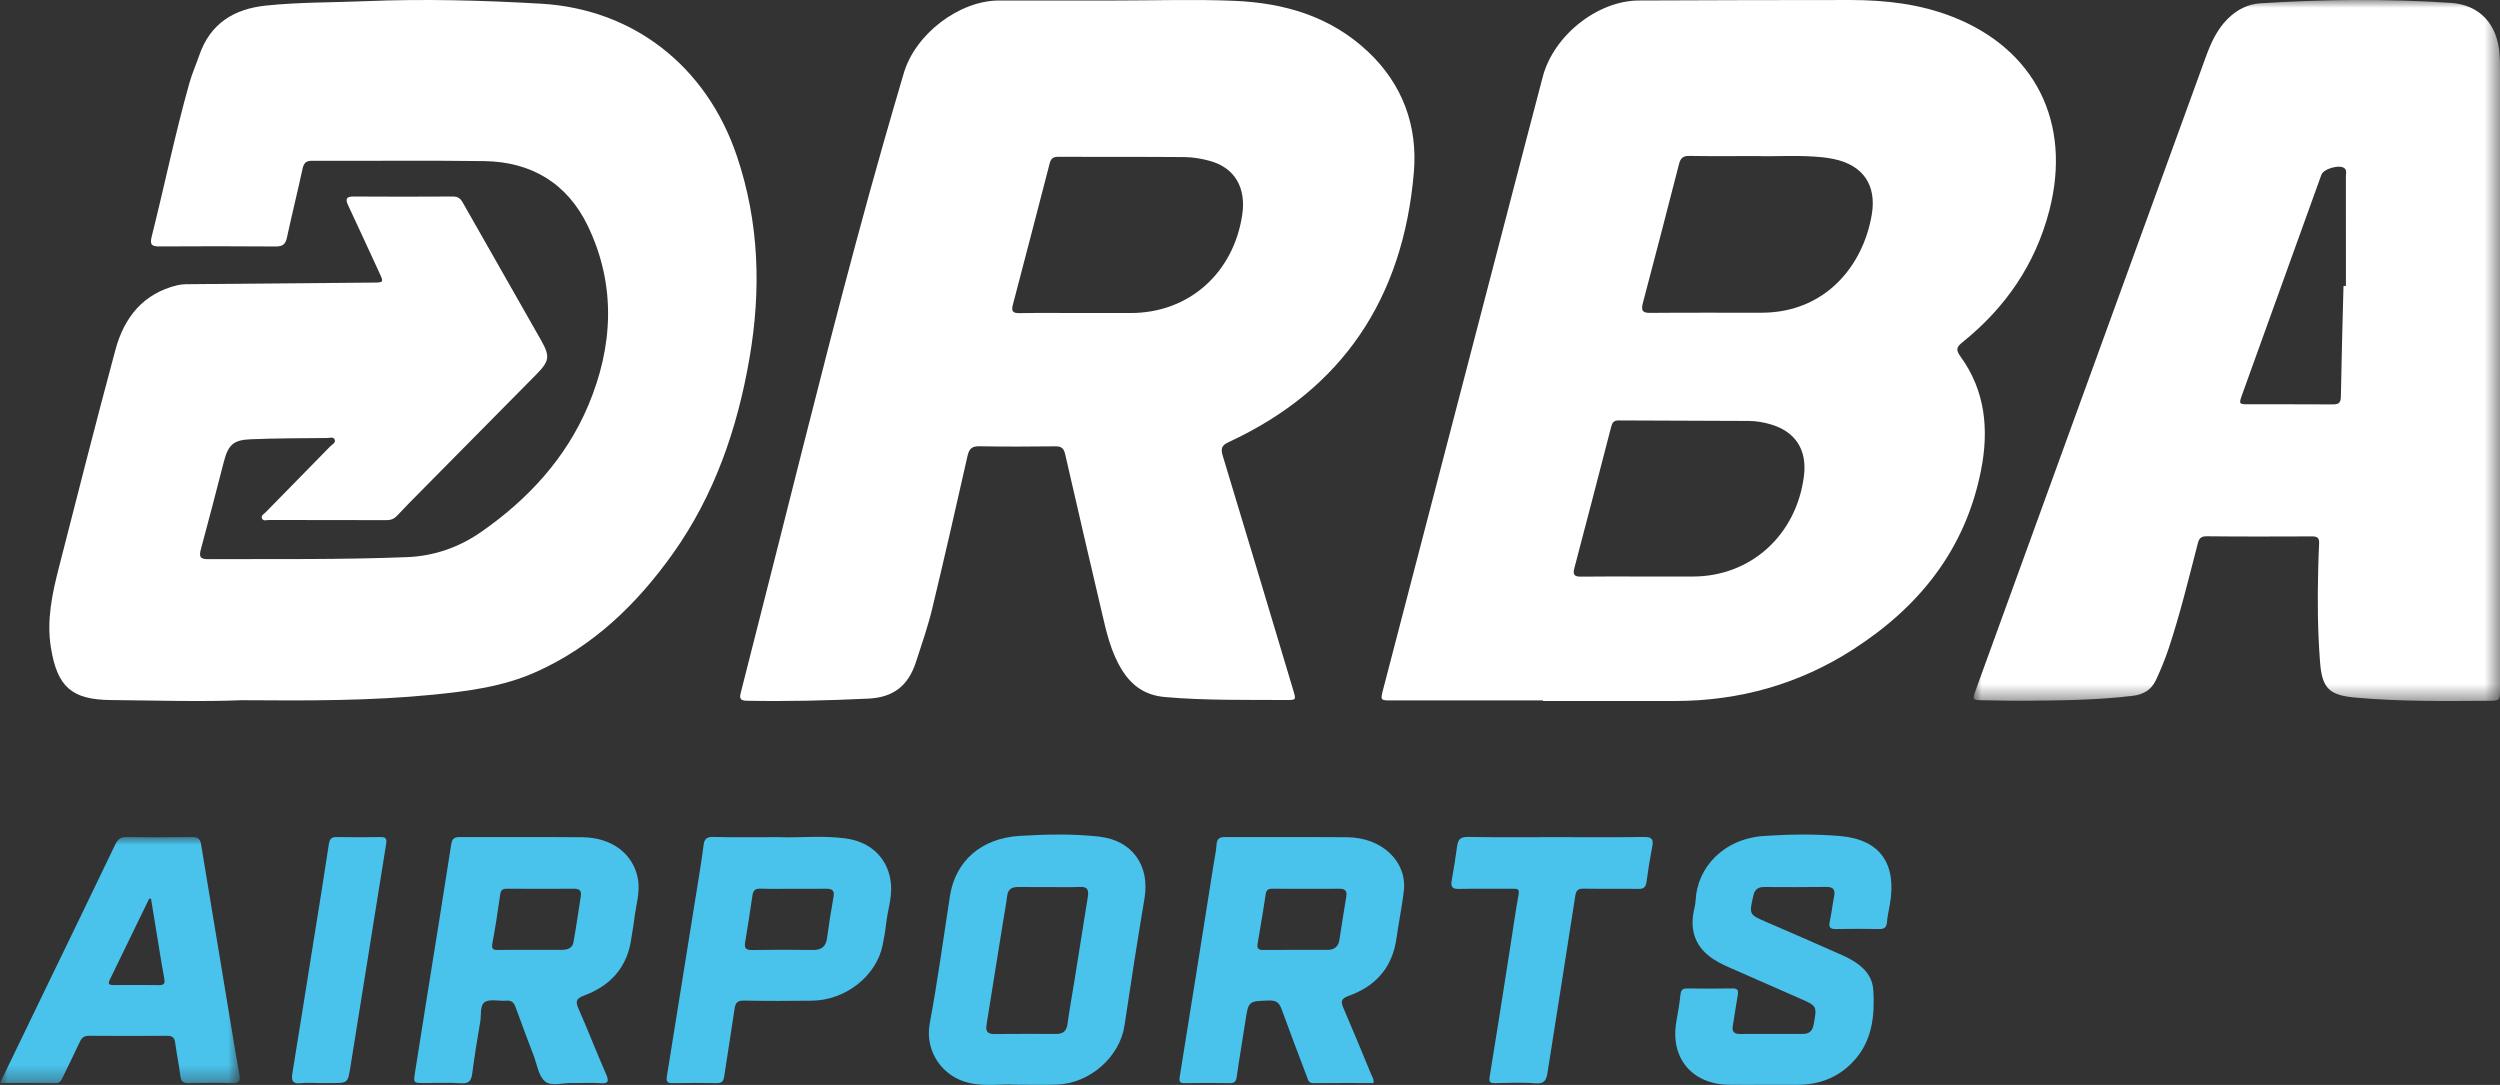
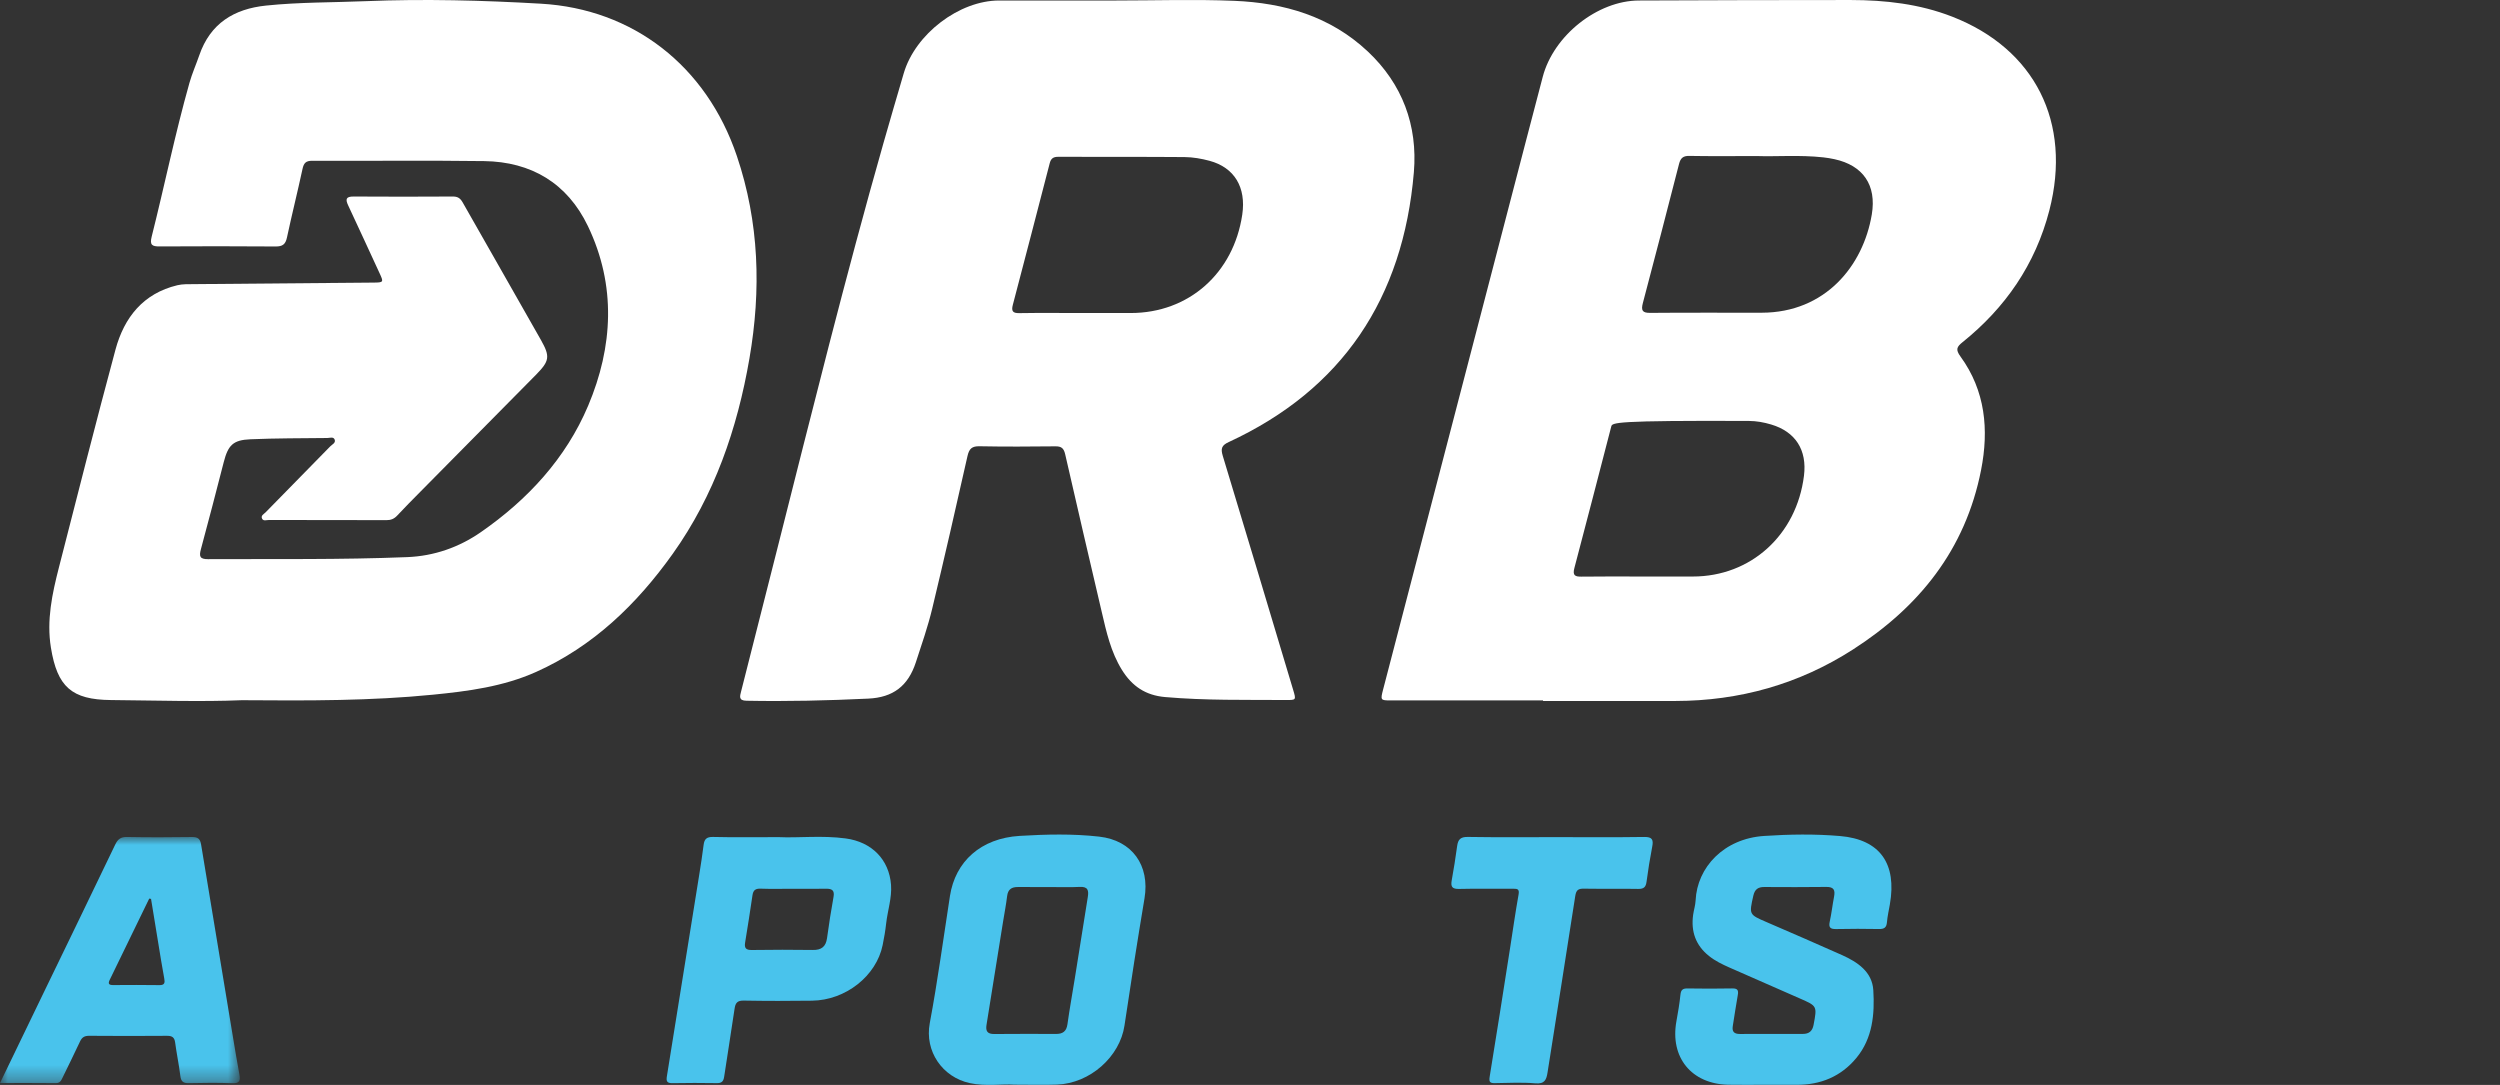
<svg xmlns="http://www.w3.org/2000/svg" xmlns:xlink="http://www.w3.org/1999/xlink" width="159px" height="69px" viewBox="0 0 159 69" version="1.1">
  <rect x="0" y="0" width="159" height="69" fill="#333333" stroke="none" />
  <title>Group 27</title>
  <defs>
-     <polygon id="path-1" points="0 0 33.474 0 33.474 44.585 0 44.585" />
    <polygon id="path-3" points="0 0 15.252 0 15.252 15.662 0 15.662" />
  </defs>
  <g id="Symbols" stroke="none" stroke-width="1" fill="none" fill-rule="evenodd">
    <g id="Aiport/Footer/Bottom" transform="translate(-139, -69)">
      <g id="Group-27" transform="translate(139, 69)">
        <path d="M15.376,44.533 C12.831,44.641 9.942,44.549 7.053,44.523 C4.562,44.5 3.643,43.69 3.238,41.189 C2.955,39.445 3.319,37.762 3.746,36.094 C4.931,31.47 6.103,26.842 7.345,22.234 C7.899,20.183 9.113,18.661 11.28,18.141 C11.621,18.059 11.988,18.075 12.343,18.071 C16.153,18.036 19.963,18.006 23.772,17.973 C24.395,17.968 24.404,17.942 24.143,17.381 C23.476,15.946 22.823,14.504 22.148,13.072 C21.954,12.661 22.005,12.496 22.496,12.499 C24.599,12.514 26.702,12.511 28.805,12.499 C29.111,12.497 29.276,12.611 29.424,12.871 C31.078,15.79 32.75,18.698 34.401,21.619 C35.003,22.686 34.952,22.959 34.075,23.849 C31.627,26.332 29.172,28.807 26.721,31.288 C26.231,31.783 25.74,32.278 25.264,32.788 C25.07,32.997 24.865,33.083 24.577,33.082 C22.08,33.071 19.582,33.077 17.085,33.073 C16.944,33.073 16.754,33.152 16.672,32.993 C16.566,32.791 16.785,32.694 16.891,32.586 C18.259,31.183 19.637,29.79 21.006,28.387 C21.126,28.264 21.376,28.166 21.28,27.947 C21.2,27.765 20.975,27.855 20.817,27.857 C19.185,27.875 17.552,27.869 15.922,27.938 C14.822,27.985 14.508,28.313 14.23,29.39 C13.753,31.235 13.281,33.081 12.78,34.92 C12.654,35.382 12.702,35.565 13.232,35.563 C17.455,35.544 21.678,35.602 25.899,35.433 C27.604,35.365 29.186,34.814 30.584,33.844 C33.561,31.779 35.988,29.158 37.406,25.805 C38.992,22.051 39.202,18.157 37.391,14.38 C36.08,11.649 33.785,10.287 30.789,10.246 C27.147,10.197 23.505,10.241 19.863,10.225 C19.457,10.223 19.321,10.365 19.239,10.748 C18.926,12.205 18.561,13.652 18.25,15.109 C18.157,15.547 17.964,15.679 17.528,15.676 C15.069,15.656 12.609,15.659 10.149,15.673 C9.684,15.675 9.511,15.591 9.645,15.057 C10.465,11.8 11.136,8.506 12.048,5.273 C12.216,4.676 12.472,4.104 12.674,3.517 C13.374,1.483 14.888,0.564 16.922,0.354 C19.033,0.135 21.155,0.161 23.271,0.074 C26.986,-0.079 30.696,0.021 34.408,0.235 C40.25,0.571 44.925,4.177 46.865,9.923 C48.29,14.144 48.416,18.444 47.665,22.795 C46.892,27.274 45.436,31.504 42.787,35.222 C40.504,38.425 37.732,41.107 34.091,42.737 C32.004,43.671 29.773,43.961 27.53,44.183 C23.602,44.572 19.662,44.568 15.376,44.533" id="Fill-1" fill="#FFFFFF" />
-         <path d="M104.398,36.667 C105.486,36.667 106.575,36.667 107.663,36.667 C111.352,36.667 114.263,34.027 114.733,30.257 C114.937,28.617 114.192,27.456 112.643,26.997 C112.18,26.859 111.709,26.774 111.228,26.772 C108.461,26.759 105.695,26.756 102.928,26.739 C102.646,26.737 102.54,26.879 102.476,27.126 C101.698,30.128 100.922,33.131 100.13,36.129 C100.006,36.596 100.169,36.68 100.579,36.674 C101.851,36.655 103.125,36.667 104.398,36.667 M111.736,9.925 C110.134,9.925 108.786,9.941 107.439,9.916 C107.048,9.908 106.883,10.053 106.788,10.424 C106.031,13.375 105.267,16.324 104.487,19.269 C104.361,19.748 104.455,19.904 104.958,19.899 C107.32,19.878 109.683,19.893 112.045,19.889 C116.094,19.882 118.5,16.904 119.046,13.643 C119.36,11.767 118.488,10.517 116.669,10.124 C116.435,10.073 116.198,10.035 115.961,10.008 C114.47,9.844 112.974,9.968 111.736,9.925 M98.138,44.547 C94.907,44.547 91.675,44.548 88.443,44.547 C87.802,44.547 87.79,44.528 87.964,43.86 C90.998,32.207 94.032,20.553 97.067,8.901 C97.415,7.563 97.769,6.226 98.118,4.889 C98.806,2.258 101.601,0.039 104.238,0.032 C108.725,0.019 113.213,-0.006 117.701,0.001 C119.904,0.005 122.078,0.247 124.164,1.061 C129.423,3.112 131.784,7.785 130.339,13.379 C129.449,16.824 127.534,19.579 124.823,21.759 C124.443,22.064 124.365,22.233 124.688,22.677 C126.268,24.849 126.502,27.319 125.997,29.891 C124.998,34.982 122.029,38.62 117.855,41.304 C114.409,43.519 110.622,44.576 106.56,44.582 C103.753,44.587 100.946,44.583 98.138,44.583 C98.138,44.571 98.138,44.559 98.138,44.547" id="Fill-3" fill="#FFFFFF" />
+         <path d="M104.398,36.667 C105.486,36.667 106.575,36.667 107.663,36.667 C111.352,36.667 114.263,34.027 114.733,30.257 C114.937,28.617 114.192,27.456 112.643,26.997 C112.18,26.859 111.709,26.774 111.228,26.772 C102.646,26.737 102.54,26.879 102.476,27.126 C101.698,30.128 100.922,33.131 100.13,36.129 C100.006,36.596 100.169,36.68 100.579,36.674 C101.851,36.655 103.125,36.667 104.398,36.667 M111.736,9.925 C110.134,9.925 108.786,9.941 107.439,9.916 C107.048,9.908 106.883,10.053 106.788,10.424 C106.031,13.375 105.267,16.324 104.487,19.269 C104.361,19.748 104.455,19.904 104.958,19.899 C107.32,19.878 109.683,19.893 112.045,19.889 C116.094,19.882 118.5,16.904 119.046,13.643 C119.36,11.767 118.488,10.517 116.669,10.124 C116.435,10.073 116.198,10.035 115.961,10.008 C114.47,9.844 112.974,9.968 111.736,9.925 M98.138,44.547 C94.907,44.547 91.675,44.548 88.443,44.547 C87.802,44.547 87.79,44.528 87.964,43.86 C90.998,32.207 94.032,20.553 97.067,8.901 C97.415,7.563 97.769,6.226 98.118,4.889 C98.806,2.258 101.601,0.039 104.238,0.032 C108.725,0.019 113.213,-0.006 117.701,0.001 C119.904,0.005 122.078,0.247 124.164,1.061 C129.423,3.112 131.784,7.785 130.339,13.379 C129.449,16.824 127.534,19.579 124.823,21.759 C124.443,22.064 124.365,22.233 124.688,22.677 C126.268,24.849 126.502,27.319 125.997,29.891 C124.998,34.982 122.029,38.62 117.855,41.304 C114.409,43.519 110.622,44.576 106.56,44.582 C103.753,44.587 100.946,44.583 98.138,44.583 C98.138,44.571 98.138,44.559 98.138,44.547" id="Fill-3" fill="#FFFFFF" />
        <path d="M68.76,19.908 C69.812,19.908 70.864,19.908 71.916,19.908 C75.597,19.907 78.454,17.386 79.008,13.649 C79.264,11.915 78.511,10.652 76.921,10.226 C76.407,10.088 75.867,9.995 75.338,9.99 C72.662,9.967 69.986,9.985 67.31,9.973 C66.997,9.971 66.842,10.071 66.762,10.382 C65.986,13.385 65.205,16.387 64.416,19.387 C64.309,19.792 64.416,19.922 64.829,19.915 C66.139,19.894 67.45,19.908 68.76,19.908 M70.97,0.032 C73.482,0.032 75.997,-0.052 78.505,0.053 C81.649,0.184 84.597,1.023 86.993,3.275 C89.182,5.332 90.174,7.967 89.922,10.954 C89.243,18.995 85.353,24.781 78.153,28.112 C77.697,28.323 77.625,28.52 77.77,28.998 C79.276,33.956 80.759,38.922 82.248,43.886 C82.438,44.52 82.436,44.524 81.791,44.52 C79.227,44.505 76.662,44.556 74.099,44.333 C72.86,44.224 71.998,43.646 71.35,42.598 C70.651,41.468 70.367,40.195 70.071,38.922 C69.294,35.583 68.506,32.246 67.748,28.902 C67.657,28.5 67.502,28.383 67.121,28.387 C65.514,28.404 63.906,28.414 62.3,28.382 C61.818,28.372 61.638,28.533 61.531,29.011 C60.805,32.245 60.064,35.477 59.291,38.7 C59.013,39.858 58.619,40.985 58.25,42.118 C57.754,43.637 56.796,44.358 55.221,44.432 C52.638,44.555 50.058,44.617 47.473,44.567 C46.959,44.558 47.058,44.277 47.135,43.972 C47.901,40.944 48.673,37.917 49.439,34.889 C51.621,26.264 53.761,17.627 56.196,9.072 C56.616,7.598 57.048,6.128 57.479,4.658 C58.211,2.162 61.008,0.032 63.545,0.032 C66.02,0.031 68.495,0.031 70.97,0.032" id="Fill-5" fill="#FFFFFF" />
        <g id="Group-9" transform="translate(125.526, 0)">
          <mask id="mask-2" fill="white">
            <use xlink:href="#path-1" />
          </mask>
          <g id="Clip-8" />
-           <path d="M23.521,18.187 C23.572,18.187 23.624,18.187 23.675,18.187 C23.675,15.858 23.676,13.528 23.673,11.199 C23.673,11.035 23.738,10.847 23.597,10.713 C23.306,10.435 22.256,10.724 22.114,11.116 C21.493,12.836 20.873,14.556 20.253,16.276 C19.192,19.22 18.13,22.163 17.07,25.108 C16.86,25.694 16.872,25.713 17.477,25.713 C19.257,25.716 21.037,25.707 22.817,25.72 C23.172,25.722 23.347,25.661 23.354,25.229 C23.392,22.882 23.462,20.535 23.521,18.187 M33.474,23.837 C33.474,30.495 33.474,37.152 33.474,43.81 C33.474,44.571 33.473,44.567 32.703,44.572 C29.905,44.592 27.107,44.62 24.314,44.371 C22.653,44.223 22.165,43.822 22.032,42.143 C21.875,40.16 21.861,38.168 21.912,36.177 C21.926,35.629 21.944,35.08 21.971,34.532 C21.987,34.199 21.825,34.114 21.529,34.115 C19.285,34.122 17.04,34.132 14.796,34.107 C14.337,34.102 14.298,34.395 14.218,34.702 C13.654,36.878 13.124,39.064 12.416,41.198 C12.184,41.897 11.908,42.577 11.596,43.243 C11.291,43.894 10.787,44.174 10.107,44.256 C7.839,44.53 5.56,44.549 3.281,44.568 C2.374,44.576 1.466,44.55 0.558,44.535 C-0.079,44.525 -0.093,44.504 0.132,43.883 C2.153,38.317 4.175,32.751 6.198,27.186 C9.051,19.334 11.905,11.481 14.76,3.63 C15.084,2.738 15.47,1.883 16.152,1.201 C16.733,0.621 17.428,0.262 18.224,0.211 C22.26,-0.045 26.3,-0.084 30.335,0.182 C32.195,0.305 33.316,1.546 33.449,3.467 C33.471,3.788 33.473,4.111 33.473,4.433 C33.474,10.901 33.474,17.369 33.474,23.837" id="Fill-7" fill="#FFFFFF" mask="url(#mask-2)" />
        </g>
        <g id="Group-2" transform="translate(0, 53.077)">
-           <path d="M83.072,3.449 C82.368,3.449 81.664,3.461 80.961,3.444 C80.674,3.437 80.537,3.505 80.492,3.82 C80.342,4.861 80.159,5.897 79.985,6.934 C79.939,7.206 80.001,7.343 80.32,7.341 C81.69,7.328 83.061,7.338 84.431,7.334 C84.86,7.333 85.122,7.134 85.188,6.689 C85.325,5.777 85.472,4.865 85.623,3.955 C85.683,3.596 85.556,3.44 85.184,3.446 C84.48,3.459 83.776,3.45 83.072,3.449 M87.354,15.805 C86.081,15.805 84.805,15.798 83.529,15.81 C83.21,15.813 83.186,15.578 83.112,15.382 C82.575,13.966 82.034,12.55 81.517,11.127 C81.376,10.738 81.209,10.542 80.736,10.556 C79.396,10.595 79.401,10.568 79.2,11.913 C79.024,13.081 78.817,14.245 78.655,15.415 C78.612,15.725 78.501,15.815 78.202,15.811 C77.257,15.796 76.312,15.795 75.368,15.811 C75.035,15.816 74.979,15.722 75.033,15.392 C75.755,10.928 76.46,6.461 77.169,1.994 C77.241,1.538 77.341,1.085 77.374,0.626 C77.402,0.225 77.6,0.158 77.951,0.159 C80.527,0.17 83.102,0.151 85.677,0.17 C87.887,0.186 89.497,1.714 89.284,3.577 C89.196,4.347 89.05,5.11 88.926,5.876 C88.853,6.331 88.805,6.794 88.688,7.238 C88.283,8.783 87.229,9.743 85.772,10.26 C85.266,10.44 85.273,10.642 85.451,11.054 C86.051,12.445 86.625,13.847 87.205,15.247 C87.273,15.412 87.398,15.564 87.354,15.805" id="Fill-10" fill="#49C3EC" />
-           <path d="M33.677,7.335 C34.363,7.335 35.048,7.339 35.734,7.334 C36.07,7.331 36.401,7.239 36.468,6.871 C36.647,5.89 36.785,4.902 36.94,3.917 C36.992,3.585 36.863,3.444 36.518,3.446 C35.091,3.455 33.664,3.454 32.237,3.445 C31.965,3.444 31.853,3.527 31.813,3.814 C31.668,4.857 31.505,5.897 31.314,6.932 C31.249,7.285 31.367,7.347 31.675,7.34 C32.342,7.326 33.01,7.336 33.677,7.335 M36.656,15.805 C36.582,15.805 36.507,15.809 36.434,15.805 C35.828,15.766 35.078,16.052 34.656,15.693 C34.246,15.344 34.154,14.615 33.937,14.047 C33.548,13.029 33.162,12.009 32.793,10.984 C32.684,10.679 32.53,10.535 32.188,10.565 C31.73,10.604 31.171,10.443 30.834,10.653 C30.512,10.855 30.619,11.464 30.545,11.894 C30.358,12.985 30.181,14.079 30.038,15.177 C29.978,15.633 29.852,15.856 29.326,15.819 C28.551,15.765 27.77,15.806 26.992,15.805 C26.296,15.804 26.29,15.803 26.394,15.138 C26.653,13.478 26.917,11.819 27.182,10.16 C27.689,6.989 28.206,3.819 28.694,0.645 C28.753,0.262 28.886,0.157 29.253,0.159 C31.847,0.171 34.441,0.148 37.034,0.171 C38.9,0.188 40.258,1.207 40.564,2.781 C40.735,3.656 40.441,4.504 40.344,5.363 C40.296,5.784 40.207,6.2 40.149,6.621 C39.899,8.435 38.836,9.609 37.172,10.228 C36.608,10.438 36.596,10.632 36.809,11.115 C37.414,12.484 37.95,13.883 38.552,15.252 C38.77,15.748 38.643,15.846 38.156,15.813 C37.658,15.779 37.156,15.805 36.656,15.805" id="Fill-12" fill="#49C3EC" />
          <path d="M112.195,15.916 C111.436,15.915 110.676,15.929 109.916,15.913 C107.577,15.862 106.203,14.172 106.62,11.877 C106.722,11.314 106.818,10.749 106.877,10.18 C106.909,9.867 107.036,9.783 107.335,9.788 C108.279,9.803 109.225,9.806 110.169,9.787 C110.511,9.78 110.579,9.902 110.523,10.212 C110.404,10.866 110.313,11.524 110.205,12.18 C110.145,12.544 110.299,12.686 110.661,12.684 C111.995,12.676 113.329,12.681 114.663,12.68 C115.053,12.68 115.269,12.503 115.344,12.103 C115.569,10.905 115.578,10.909 114.463,10.422 C112.972,9.77 111.481,9.115 109.992,8.458 C109.534,8.256 109.085,8.038 108.691,7.723 C107.846,7.049 107.538,6.167 107.682,5.114 C107.724,4.804 107.827,4.498 107.841,4.187 C107.938,2.088 109.633,0.258 112.199,0.089 C113.804,-0.017 115.431,-0.042 117.031,0.095 C119.58,0.313 120.646,1.863 120.196,4.437 C120.129,4.819 120.042,5.199 120.009,5.584 C119.981,5.923 119.826,6.014 119.508,6.009 C118.601,5.994 117.692,5.989 116.785,6.011 C116.41,6.019 116.288,5.917 116.372,5.535 C116.486,5.013 116.545,4.479 116.646,3.953 C116.725,3.543 116.64,3.325 116.157,3.332 C114.842,3.351 113.526,3.342 112.21,3.337 C111.824,3.335 111.606,3.475 111.513,3.884 C111.241,5.091 111.228,5.082 112.357,5.57 C113.953,6.26 115.55,6.949 117.136,7.659 C118.134,8.106 119.072,8.724 119.143,9.903 C119.234,11.419 119.101,12.955 118.068,14.206 C117.089,15.391 115.787,15.928 114.252,15.917 C113.567,15.912 112.881,15.916 112.195,15.916" id="Fill-14" fill="#49C3EC" />
          <path d="M66.73,3.339 C66.063,3.339 65.396,3.342 64.729,3.338 C64.338,3.336 64.107,3.487 64.055,3.906 C63.988,4.455 63.882,4.999 63.794,5.546 C63.444,7.733 63.096,9.921 62.742,12.107 C62.678,12.506 62.802,12.691 63.235,12.686 C64.55,12.671 65.866,12.681 67.181,12.681 C67.589,12.681 67.826,12.516 67.888,12.075 C68.026,11.088 68.204,10.107 68.362,9.123 C68.637,7.41 68.905,5.695 69.183,3.982 C69.251,3.567 69.204,3.303 68.675,3.33 C68.028,3.364 67.378,3.338 66.73,3.339 M64.514,15.909 C63.748,15.849 62.708,16.032 61.68,15.809 C59.928,15.428 58.8,13.777 59.133,11.998 C59.635,9.314 59.998,6.605 60.417,3.906 C60.759,1.712 62.382,0.233 64.857,0.085 C66.534,-0.015 68.228,-0.057 69.906,0.132 C72.013,0.369 73.14,1.968 72.791,4.056 C72.341,6.749 71.918,9.448 71.517,12.149 C71.223,14.129 69.332,15.824 67.225,15.904 C66.411,15.935 65.596,15.909 64.514,15.909" id="Fill-16" fill="#49C3EC" />
          <g id="Group-20" transform="translate(0, 0.155)">
            <mask id="mask-4" fill="white">
              <use xlink:href="#path-3" />
            </mask>
            <g id="Clip-19" />
            <path d="M9.606,3.938 C9.567,3.931 9.529,3.924 9.49,3.918 C8.652,5.643 7.815,7.368 6.975,9.092 C6.852,9.343 6.939,9.419 7.194,9.418 C8.175,9.413 9.157,9.405 10.137,9.422 C10.478,9.428 10.494,9.261 10.448,9.008 C10.378,8.627 10.311,8.245 10.248,7.863 C10.032,6.555 9.82,5.246 9.606,3.938 M-0,15.65 C0.962,13.658 1.877,11.763 2.793,9.869 C4.306,6.741 5.827,3.617 7.328,0.483 C7.494,0.135 7.682,-0.007 8.079,0 C9.45,0.026 10.821,0.022 12.192,0.002 C12.552,-0.004 12.726,0.093 12.787,0.462 C13.453,4.524 14.129,8.584 14.803,12.645 C14.939,13.464 15.073,14.284 15.225,15.101 C15.295,15.478 15.257,15.679 14.781,15.661 C13.856,15.625 12.929,15.637 12.003,15.657 C11.654,15.665 11.513,15.551 11.47,15.199 C11.382,14.486 11.234,13.779 11.138,13.066 C11.093,12.738 10.941,12.644 10.623,12.646 C8.975,12.658 7.326,12.66 5.677,12.645 C5.371,12.642 5.211,12.741 5.085,13.015 C4.729,13.787 4.343,14.545 3.976,15.312 C3.885,15.501 3.811,15.659 3.544,15.656 C2.397,15.642 1.25,15.65 -0,15.65" id="Fill-18" fill="#49C3EC" mask="url(#mask-4)" />
          </g>
          <path d="M50.429,3.449 C49.745,3.449 49.059,3.467 48.376,3.442 C48.052,3.43 47.906,3.537 47.859,3.853 C47.712,4.857 47.556,5.859 47.391,6.86 C47.331,7.22 47.437,7.349 47.819,7.343 C49.114,7.323 50.41,7.324 51.705,7.341 C52.245,7.348 52.525,7.13 52.599,6.59 C52.719,5.713 52.855,4.838 53.012,3.968 C53.089,3.548 52.913,3.44 52.539,3.446 C51.836,3.457 51.133,3.45 50.429,3.449 M49.529,0.165 C50.758,0.225 52.281,0.043 53.791,0.248 C55.448,0.473 56.549,1.592 56.67,3.2 C56.732,4.03 56.449,4.842 56.358,5.667 C56.308,6.125 56.228,6.581 56.136,7.033 C55.736,8.996 53.783,10.54 51.641,10.567 C50.196,10.586 48.751,10.588 47.306,10.561 C46.893,10.553 46.772,10.707 46.718,11.083 C46.511,12.526 46.268,13.964 46.056,15.406 C46.012,15.704 45.894,15.815 45.591,15.81 C44.647,15.796 43.702,15.793 42.758,15.812 C42.402,15.818 42.367,15.667 42.414,15.374 C43.102,11.11 43.786,6.846 44.467,2.582 C44.569,1.944 44.669,1.305 44.749,0.664 C44.795,0.29 44.94,0.143 45.352,0.153 C46.648,0.185 47.945,0.165 49.529,0.165" id="Fill-21" fill="#49C3EC" />
          <path d="M98.958,0.165 C100.829,0.165 102.7,0.182 104.571,0.154 C105.078,0.146 105.168,0.321 105.082,0.767 C104.939,1.51 104.818,2.258 104.719,3.008 C104.673,3.349 104.539,3.464 104.188,3.458 C103.04,3.436 101.891,3.461 100.743,3.442 C100.386,3.437 100.246,3.518 100.186,3.911 C99.614,7.651 99.008,11.386 98.425,15.124 C98.352,15.595 98.244,15.874 97.649,15.823 C96.803,15.752 95.946,15.796 95.095,15.81 C94.787,15.815 94.684,15.764 94.742,15.409 C95.188,12.696 95.608,9.978 96.035,7.261 C96.215,6.112 96.377,4.96 96.581,3.816 C96.641,3.48 96.522,3.444 96.249,3.446 C95.1,3.454 93.951,3.43 92.804,3.459 C92.361,3.47 92.255,3.325 92.329,2.915 C92.462,2.189 92.575,1.459 92.675,0.728 C92.731,0.32 92.885,0.145 93.346,0.152 C95.216,0.183 97.087,0.165 98.958,0.165" id="Fill-23" fill="#49C3EC" />
-           <path d="M20.361,15.805 C19.954,15.805 19.542,15.768 19.139,15.814 C18.598,15.877 18.521,15.643 18.596,15.181 C19.062,12.321 19.514,9.458 19.971,6.596 C20.288,4.609 20.614,2.624 20.911,0.633 C20.963,0.29 21.066,0.152 21.425,0.159 C22.351,0.178 23.277,0.175 24.203,0.16 C24.536,0.154 24.613,0.268 24.561,0.587 C23.796,5.325 23.042,10.065 22.282,14.803 C22.121,15.806 22.114,15.805 21.084,15.805 C20.843,15.805 20.602,15.805 20.361,15.805" id="Fill-25" fill="#49C3EC" />
        </g>
      </g>
    </g>
  </g>
</svg>